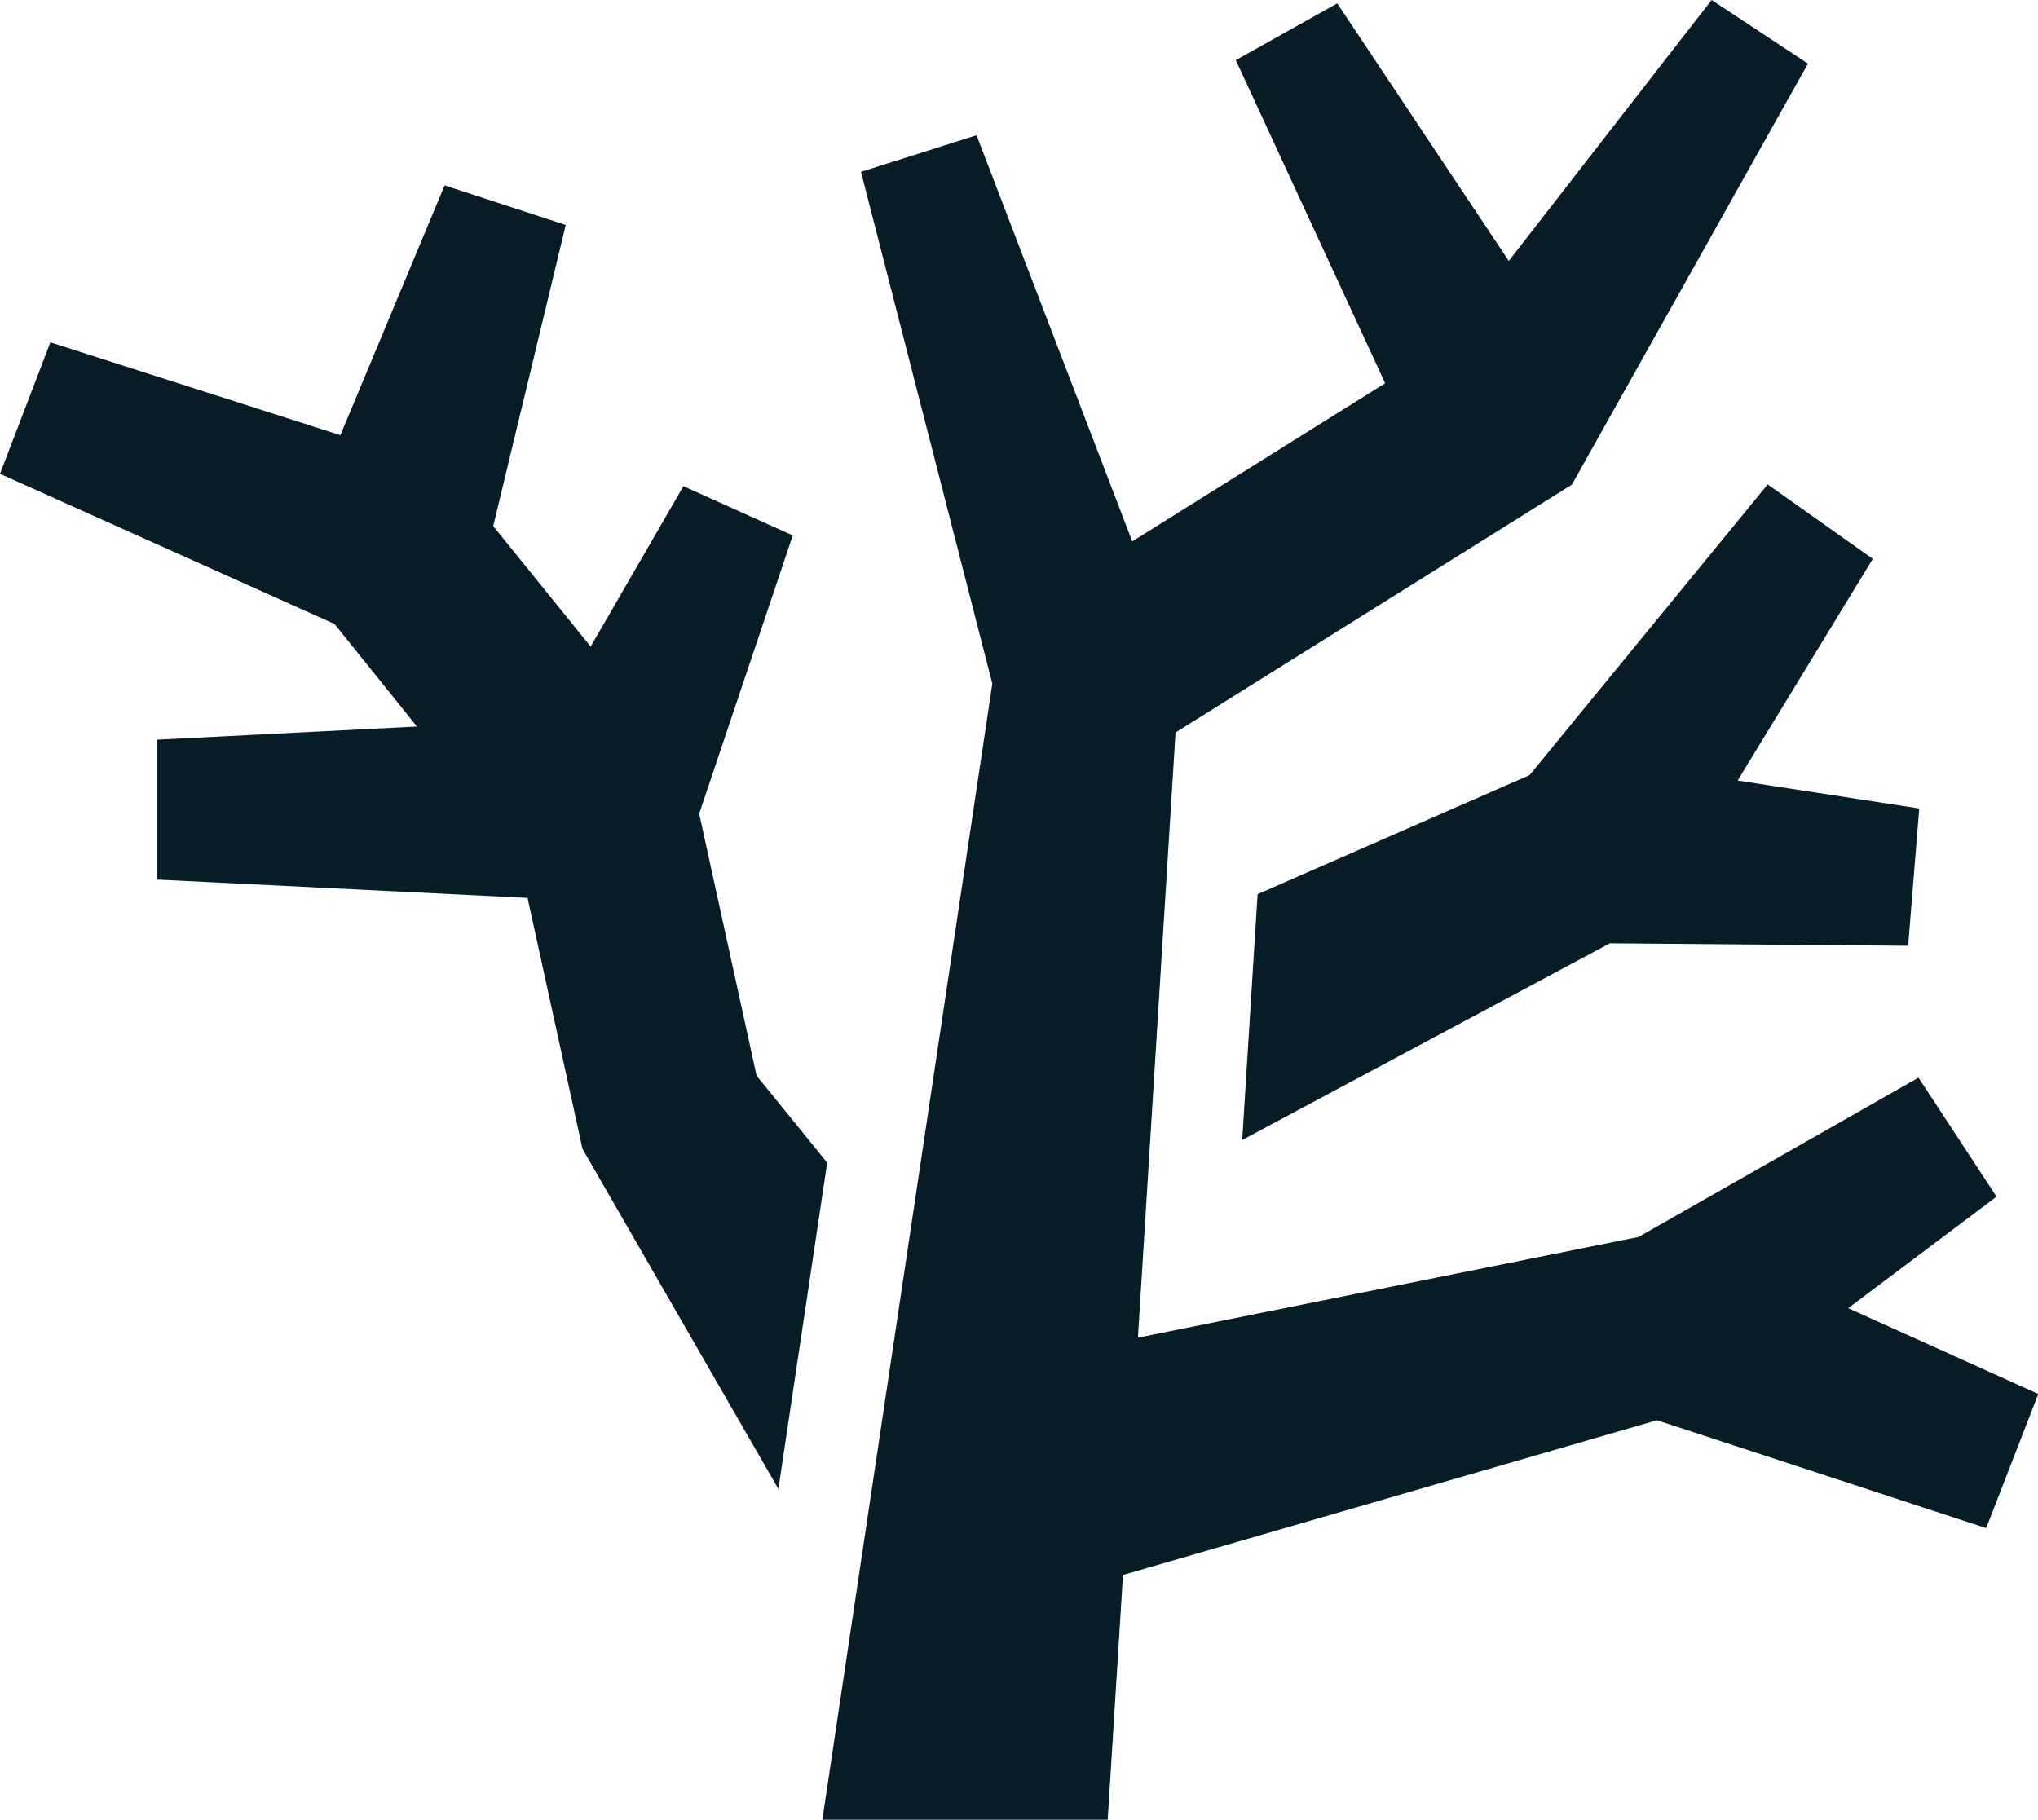
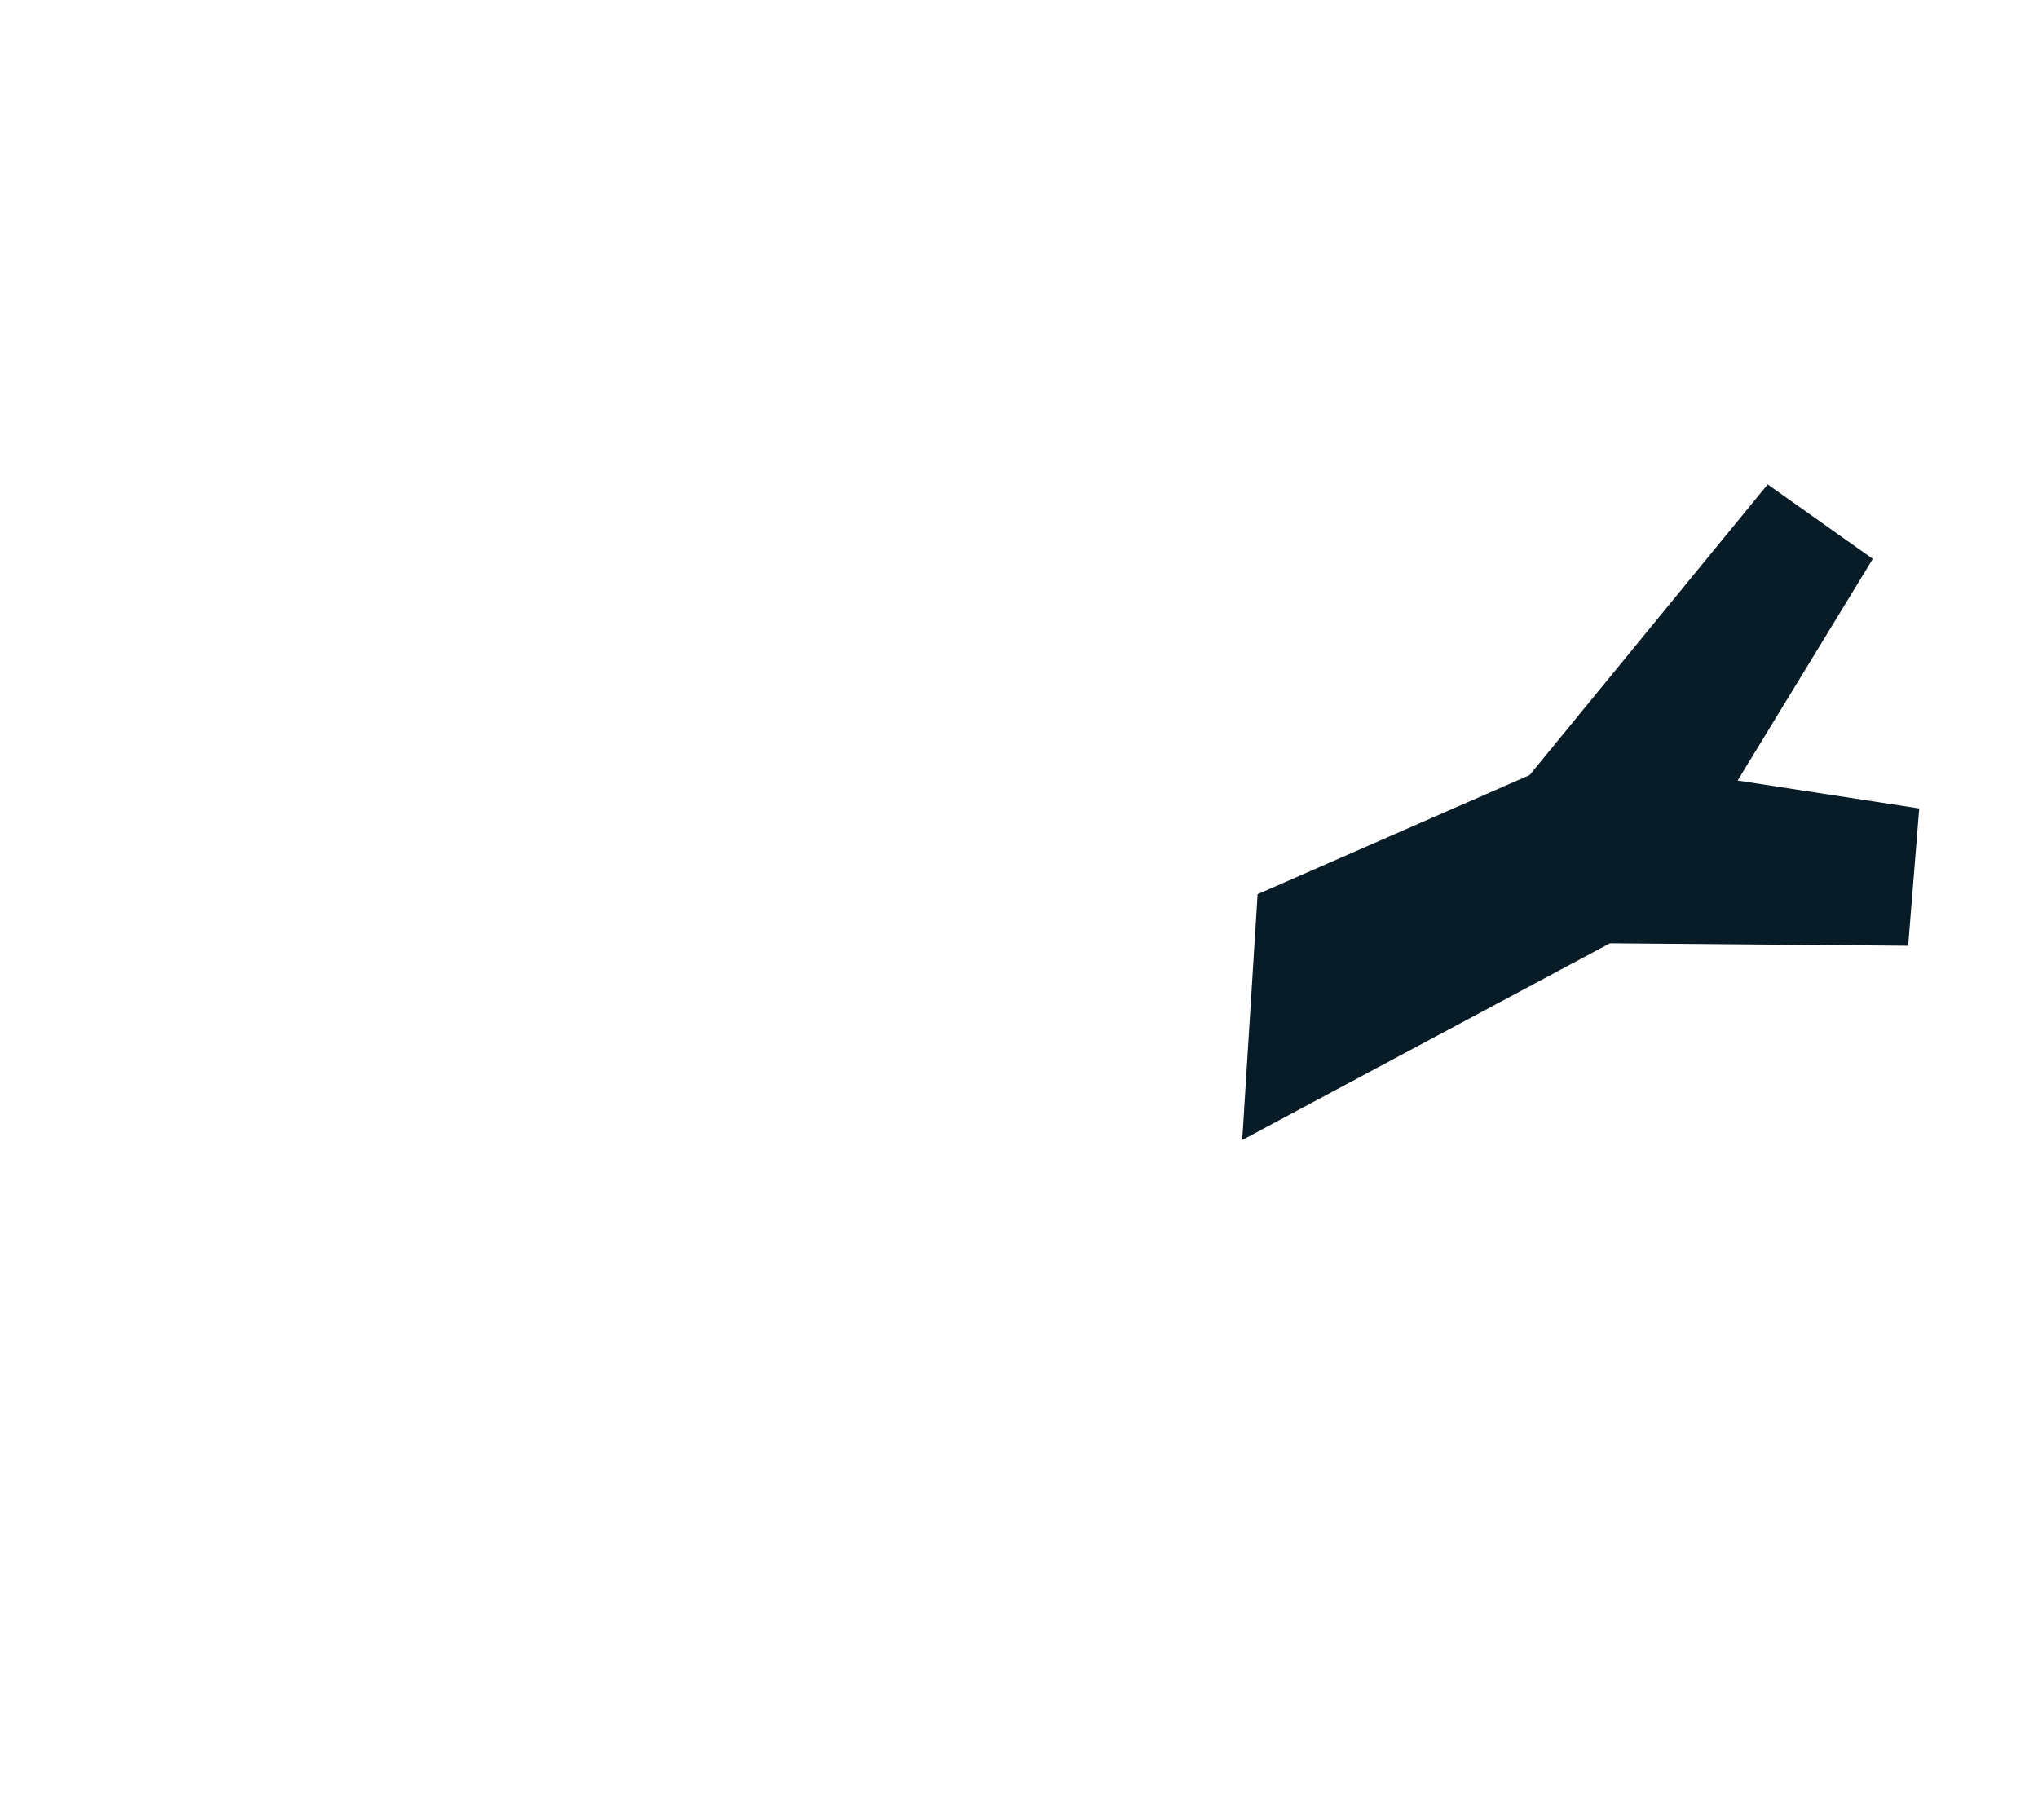
<svg xmlns="http://www.w3.org/2000/svg" width="22.255" height="19.879" viewBox="0 0 22.255 19.879">
  <g transform="translate(0)">
    <path d="M353.3,135.534l-2.6,3.175-2.97,1.3-.168,2.685,4.015-2.148,3.257.027.121-1.5-1.983-.305,1.476-2.421Z" transform="translate(-333.997 -130.243)" fill="#071c27" />
-     <path d="M3.717,54.591.55,53.577,0,55.013l3.653,1.64.9,1.12-2.838.144v1.528l4.046.2.6,2.741L8.5,66.1l.533-3.563-.771-.95-.627-2.862,1.022-3.039-1.194-.538L6.45,56.9,5.386,55.584l.792-3.289-1.323-.432Z" transform="translate(0 -49.838)" fill="#071c27" />
-     <path d="M239.648,0l-2.215,2.85L235.56.037l-1.108.62,1.631,3.529-2.762,1.727-1.7-4.436-1.262.4,1.434,5.59-1.856,12.408h3.116l.167-2.673,5.831-1.69,3.595,1.178.569-1.465-2.076-.937,1.62-1.218-.852-1.3-3.057,1.74-5.467,1.1L233.794,8l4.328-2.707L240.7.695Z" transform="translate(-220.957)" fill="#071c27" />
  </g>
</svg>